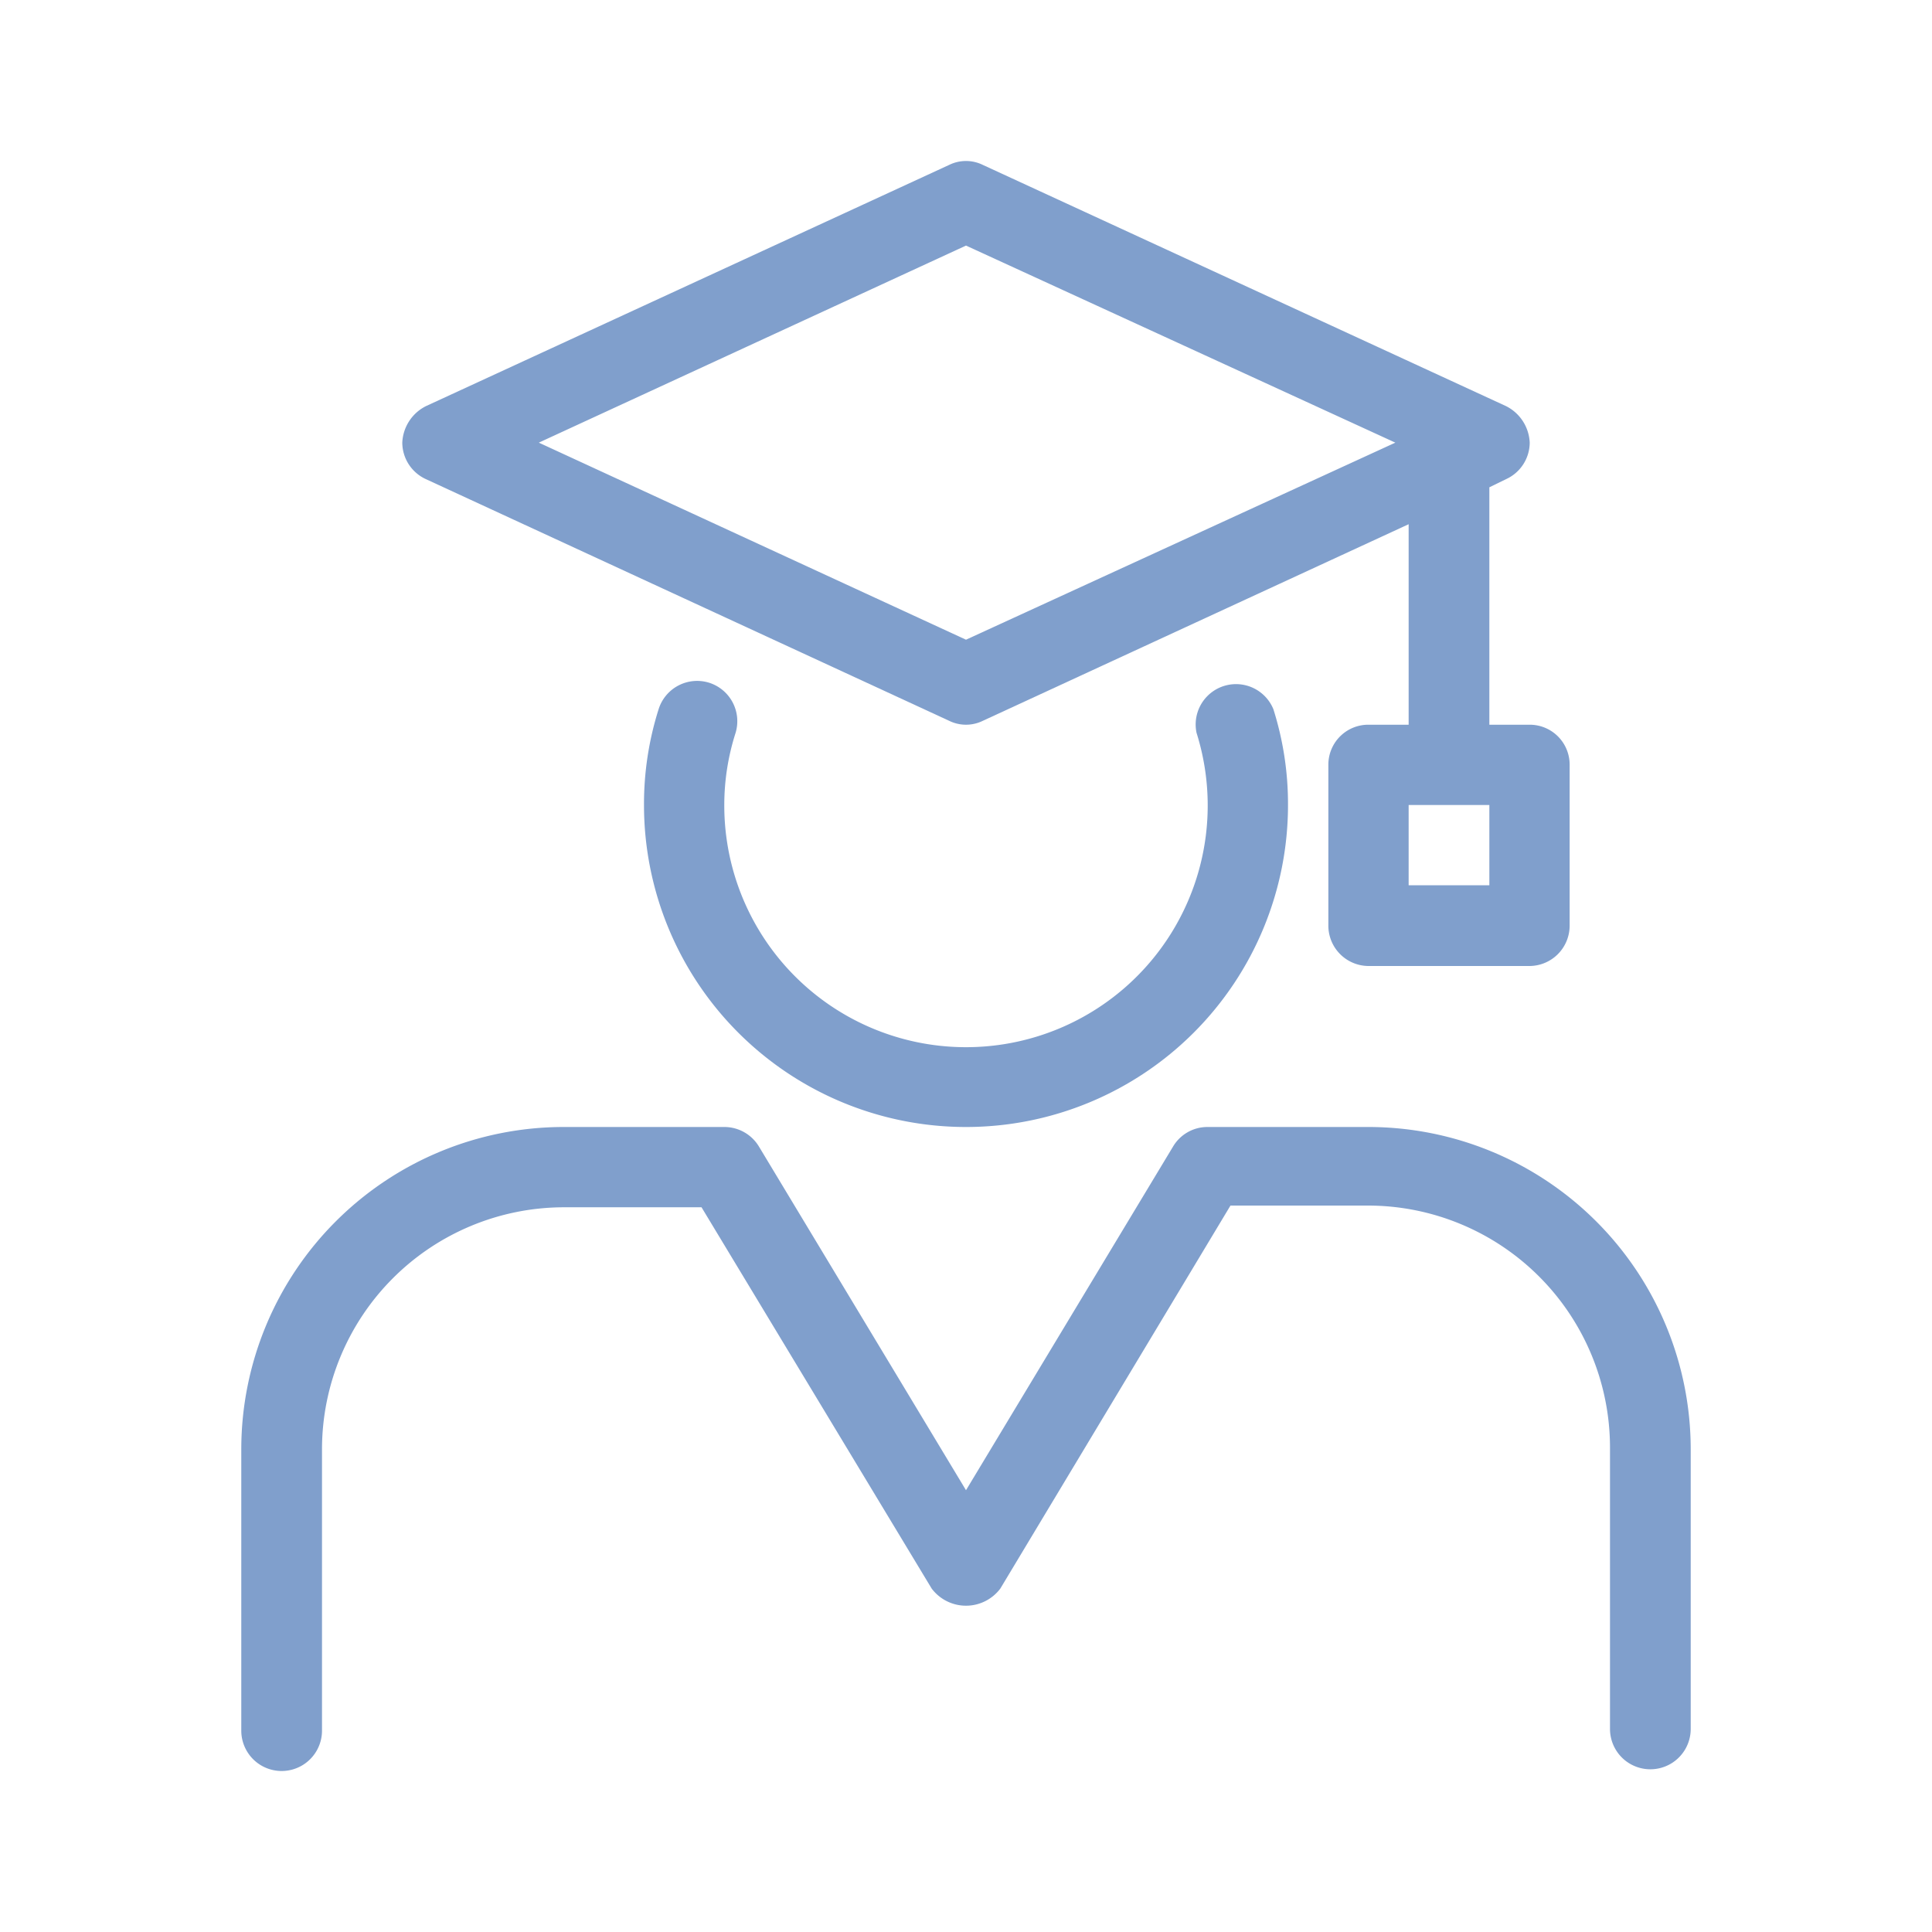
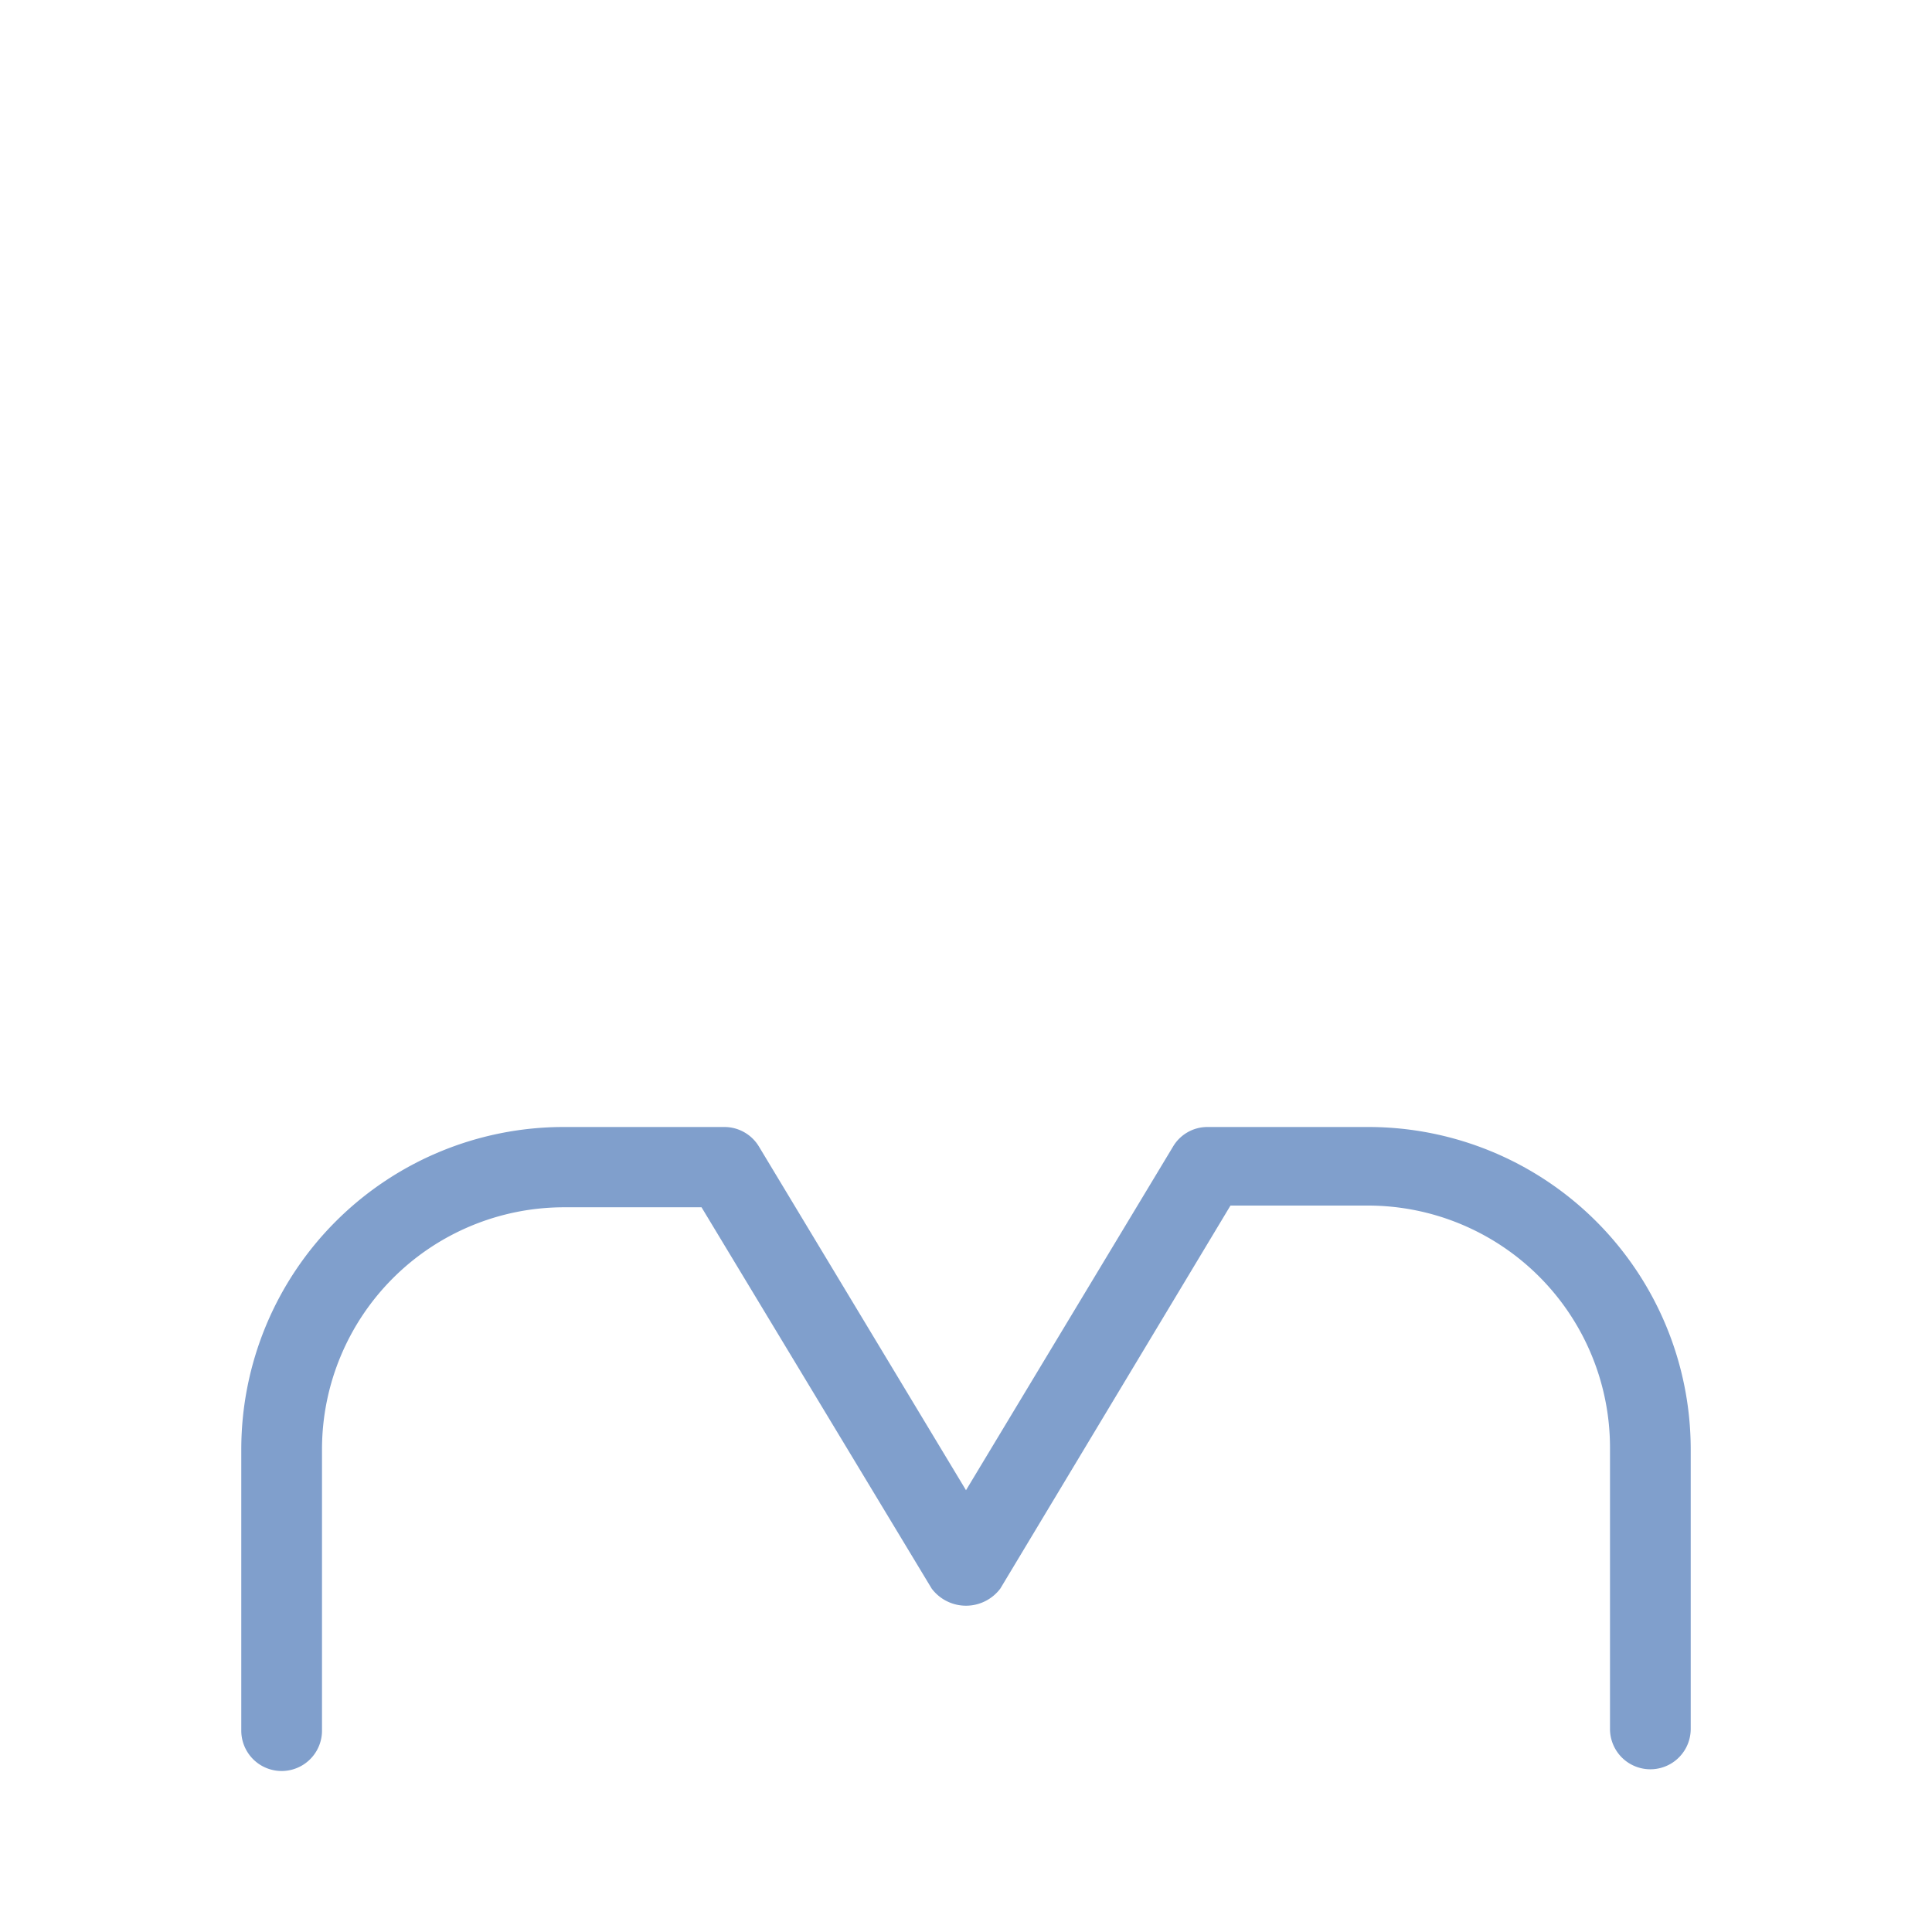
<svg xmlns="http://www.w3.org/2000/svg" viewBox="0 0 45 45">
  <defs>
    <style>.cls-1{fill:none;}.cls-2{fill:#809fcc;}</style>
  </defs>
  <g id="Layer_2" data-name="Layer 2">
    <g id="レイヤー_2" data-name="レイヤー 2">
-       <rect class="cls-1" width="45" height="45" />
-       <path class="cls-2" d="M16.51,15.9a.94.94,0,0,0-1.17.62A7.31,7.31,0,0,0,15,18.75a7.5,7.5,0,0,0,15,0,7.31,7.31,0,0,0-.34-2.23.94.94,0,0,0-1.79.55,5.63,5.63,0,1,1-11,1.68,5.5,5.5,0,0,1,.26-1.67A.94.94,0,0,0,16.51,15.9Z" />
      <path class="cls-2" d="M31.87,26.25H28.12a.93.93,0,0,0-.8.46l-4.82,8-4.82-8a.94.94,0,0,0-.81-.46H13.13a7.51,7.51,0,0,0-7.51,7.5v6.56a.94.94,0,0,0,1.88,0V33.75a5.64,5.64,0,0,1,5.63-5.63h3.21L21.7,37a1,1,0,0,0,1.6,0l5.36-8.92h3.21a5.64,5.64,0,0,1,5.63,5.63v6.56a.94.94,0,1,0,1.88,0V33.75A7.51,7.51,0,0,0,31.87,26.25Z" />
-       <path class="cls-2" d="M9.92,11.16l12.19,5.63a.89.89,0,0,0,.78,0l9.92-4.58v4.67h-.94a.93.93,0,0,0-.93.93v3.75a.94.94,0,0,0,.93.94h3.76a.94.94,0,0,0,.93-.94V17.81a.93.93,0,0,0-.93-.93h-.94V11.35l.39-.19a.94.94,0,0,0,.55-.85,1,1,0,0,0-.55-.85L22.89,3.84a.89.89,0,0,0-.78,0L9.92,9.46a1,1,0,0,0-.55.85A.94.94,0,0,0,9.92,11.16Zm24.77,9.46H32.81V18.75h1.88ZM22.5,5.72l10,4.59-10,4.59-9.95-4.59Z" />
    </g>
  </g>
</svg>